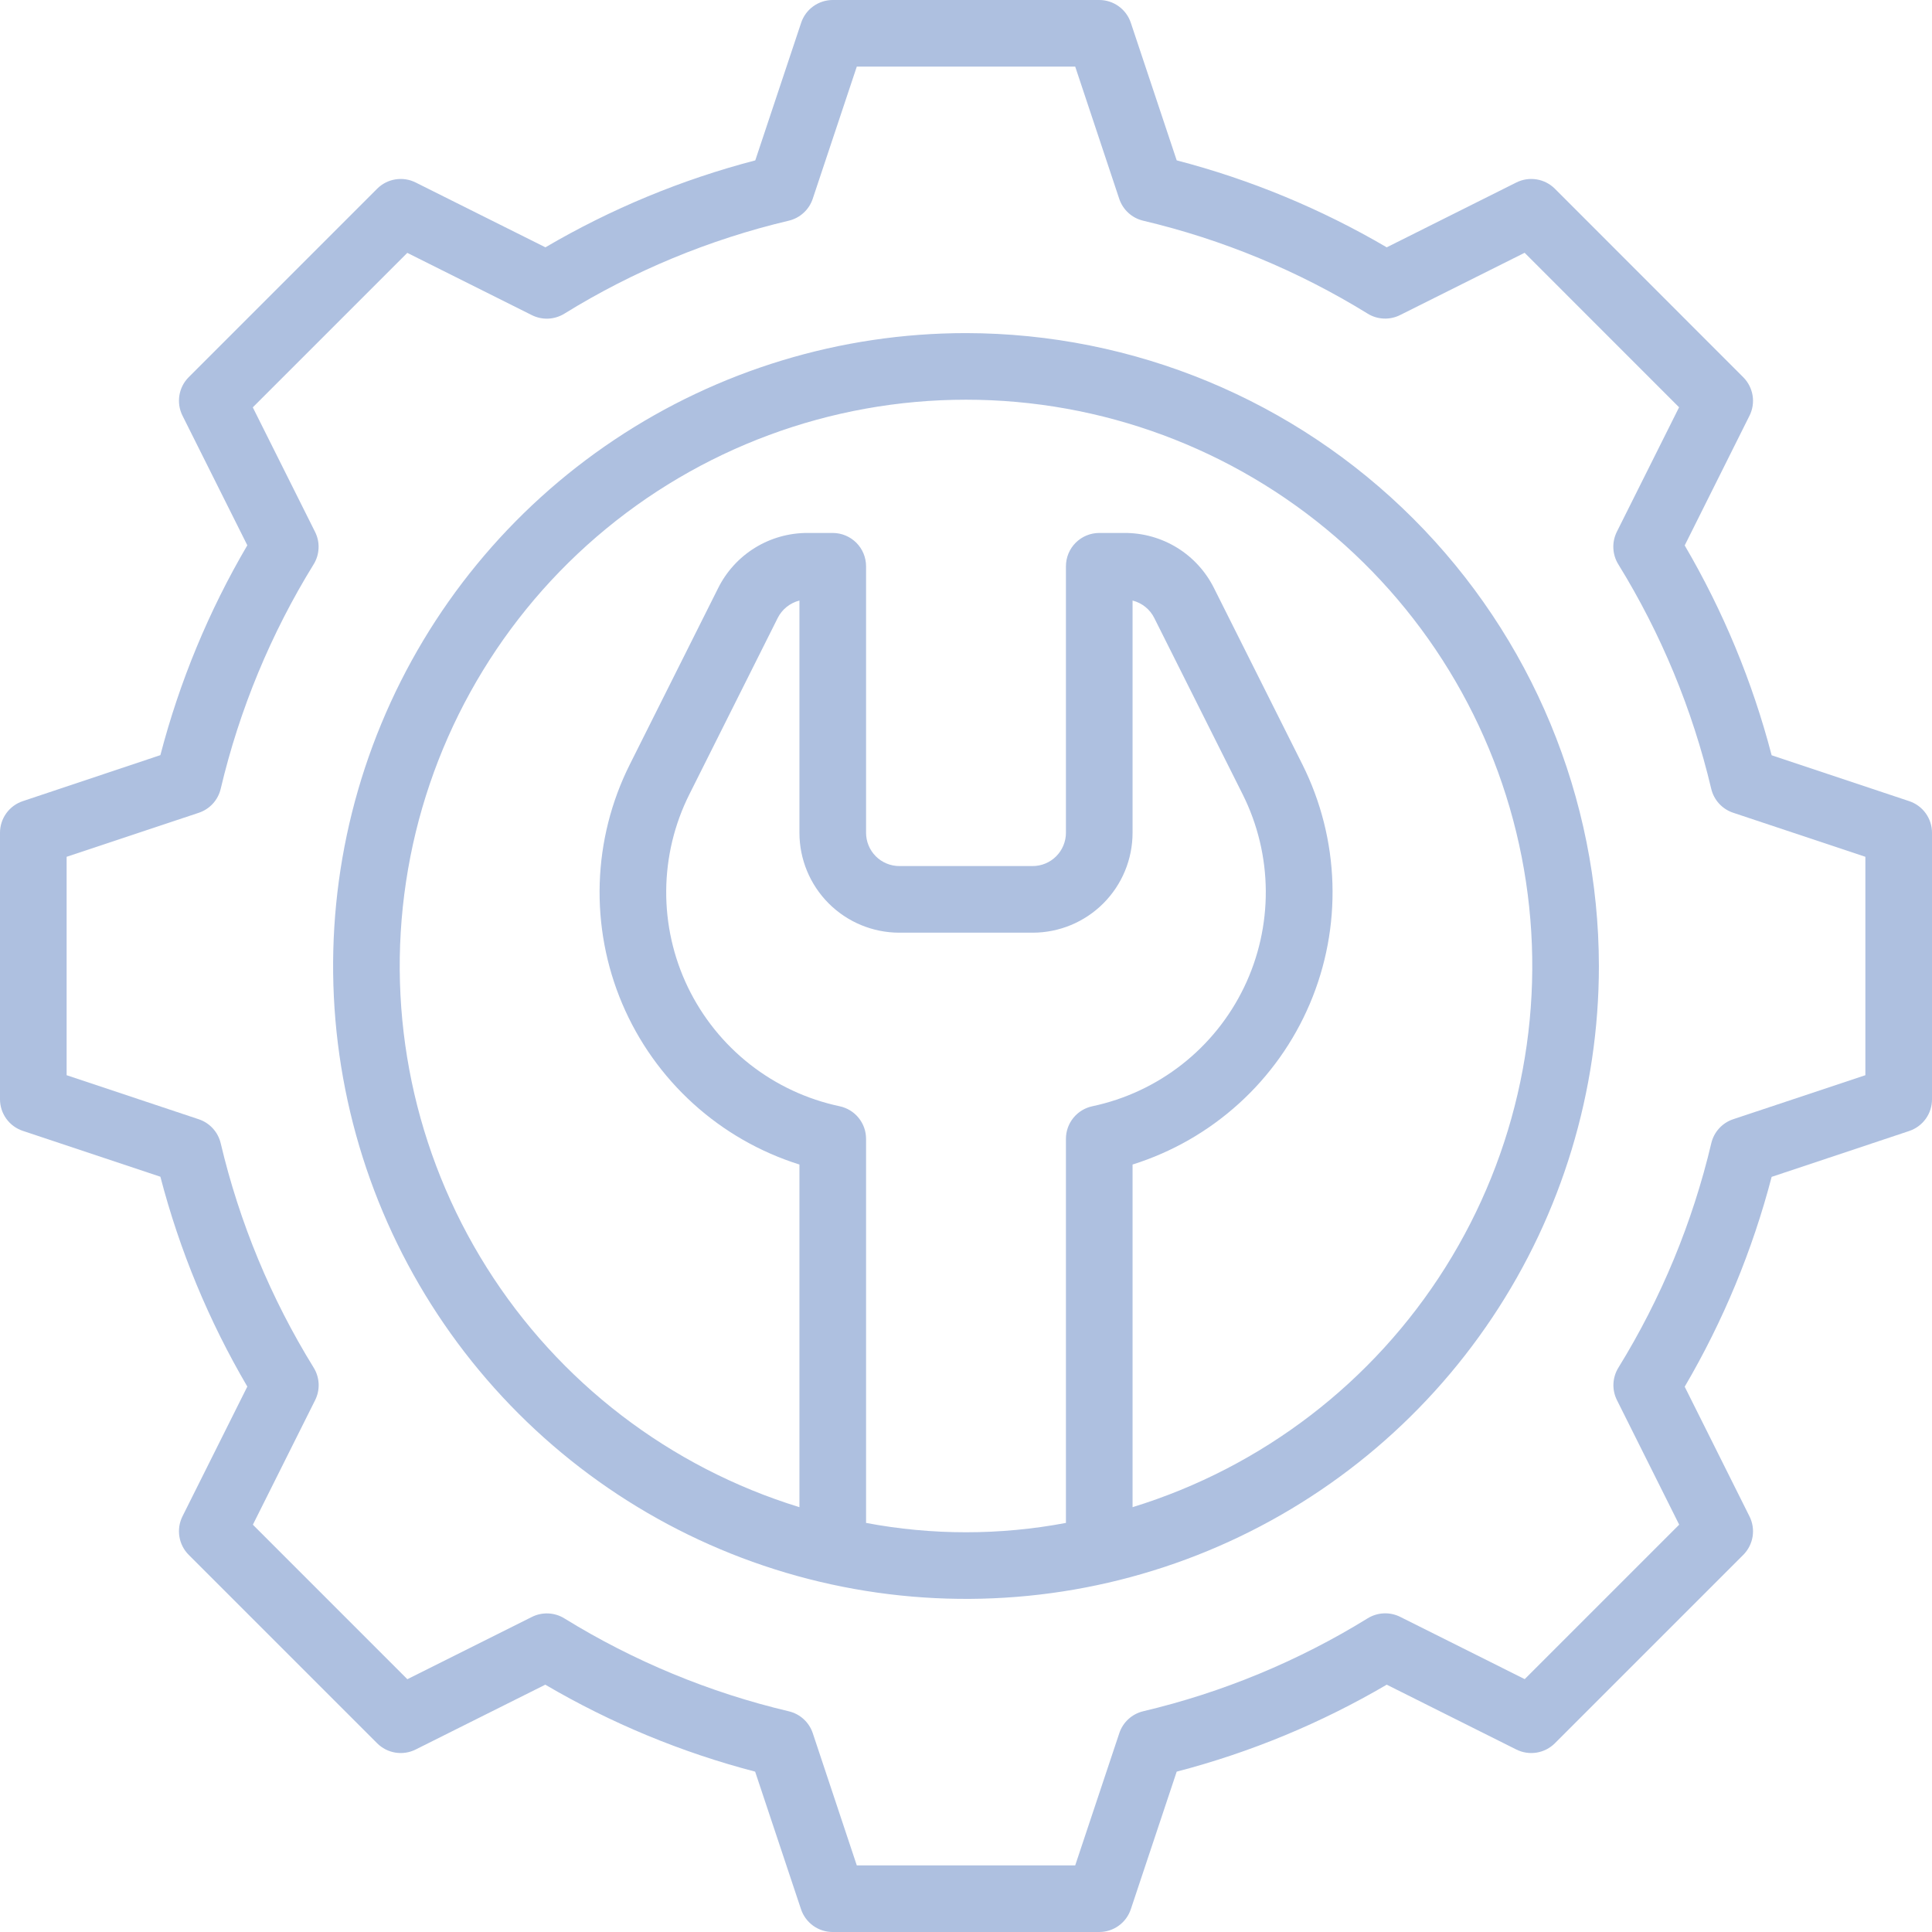
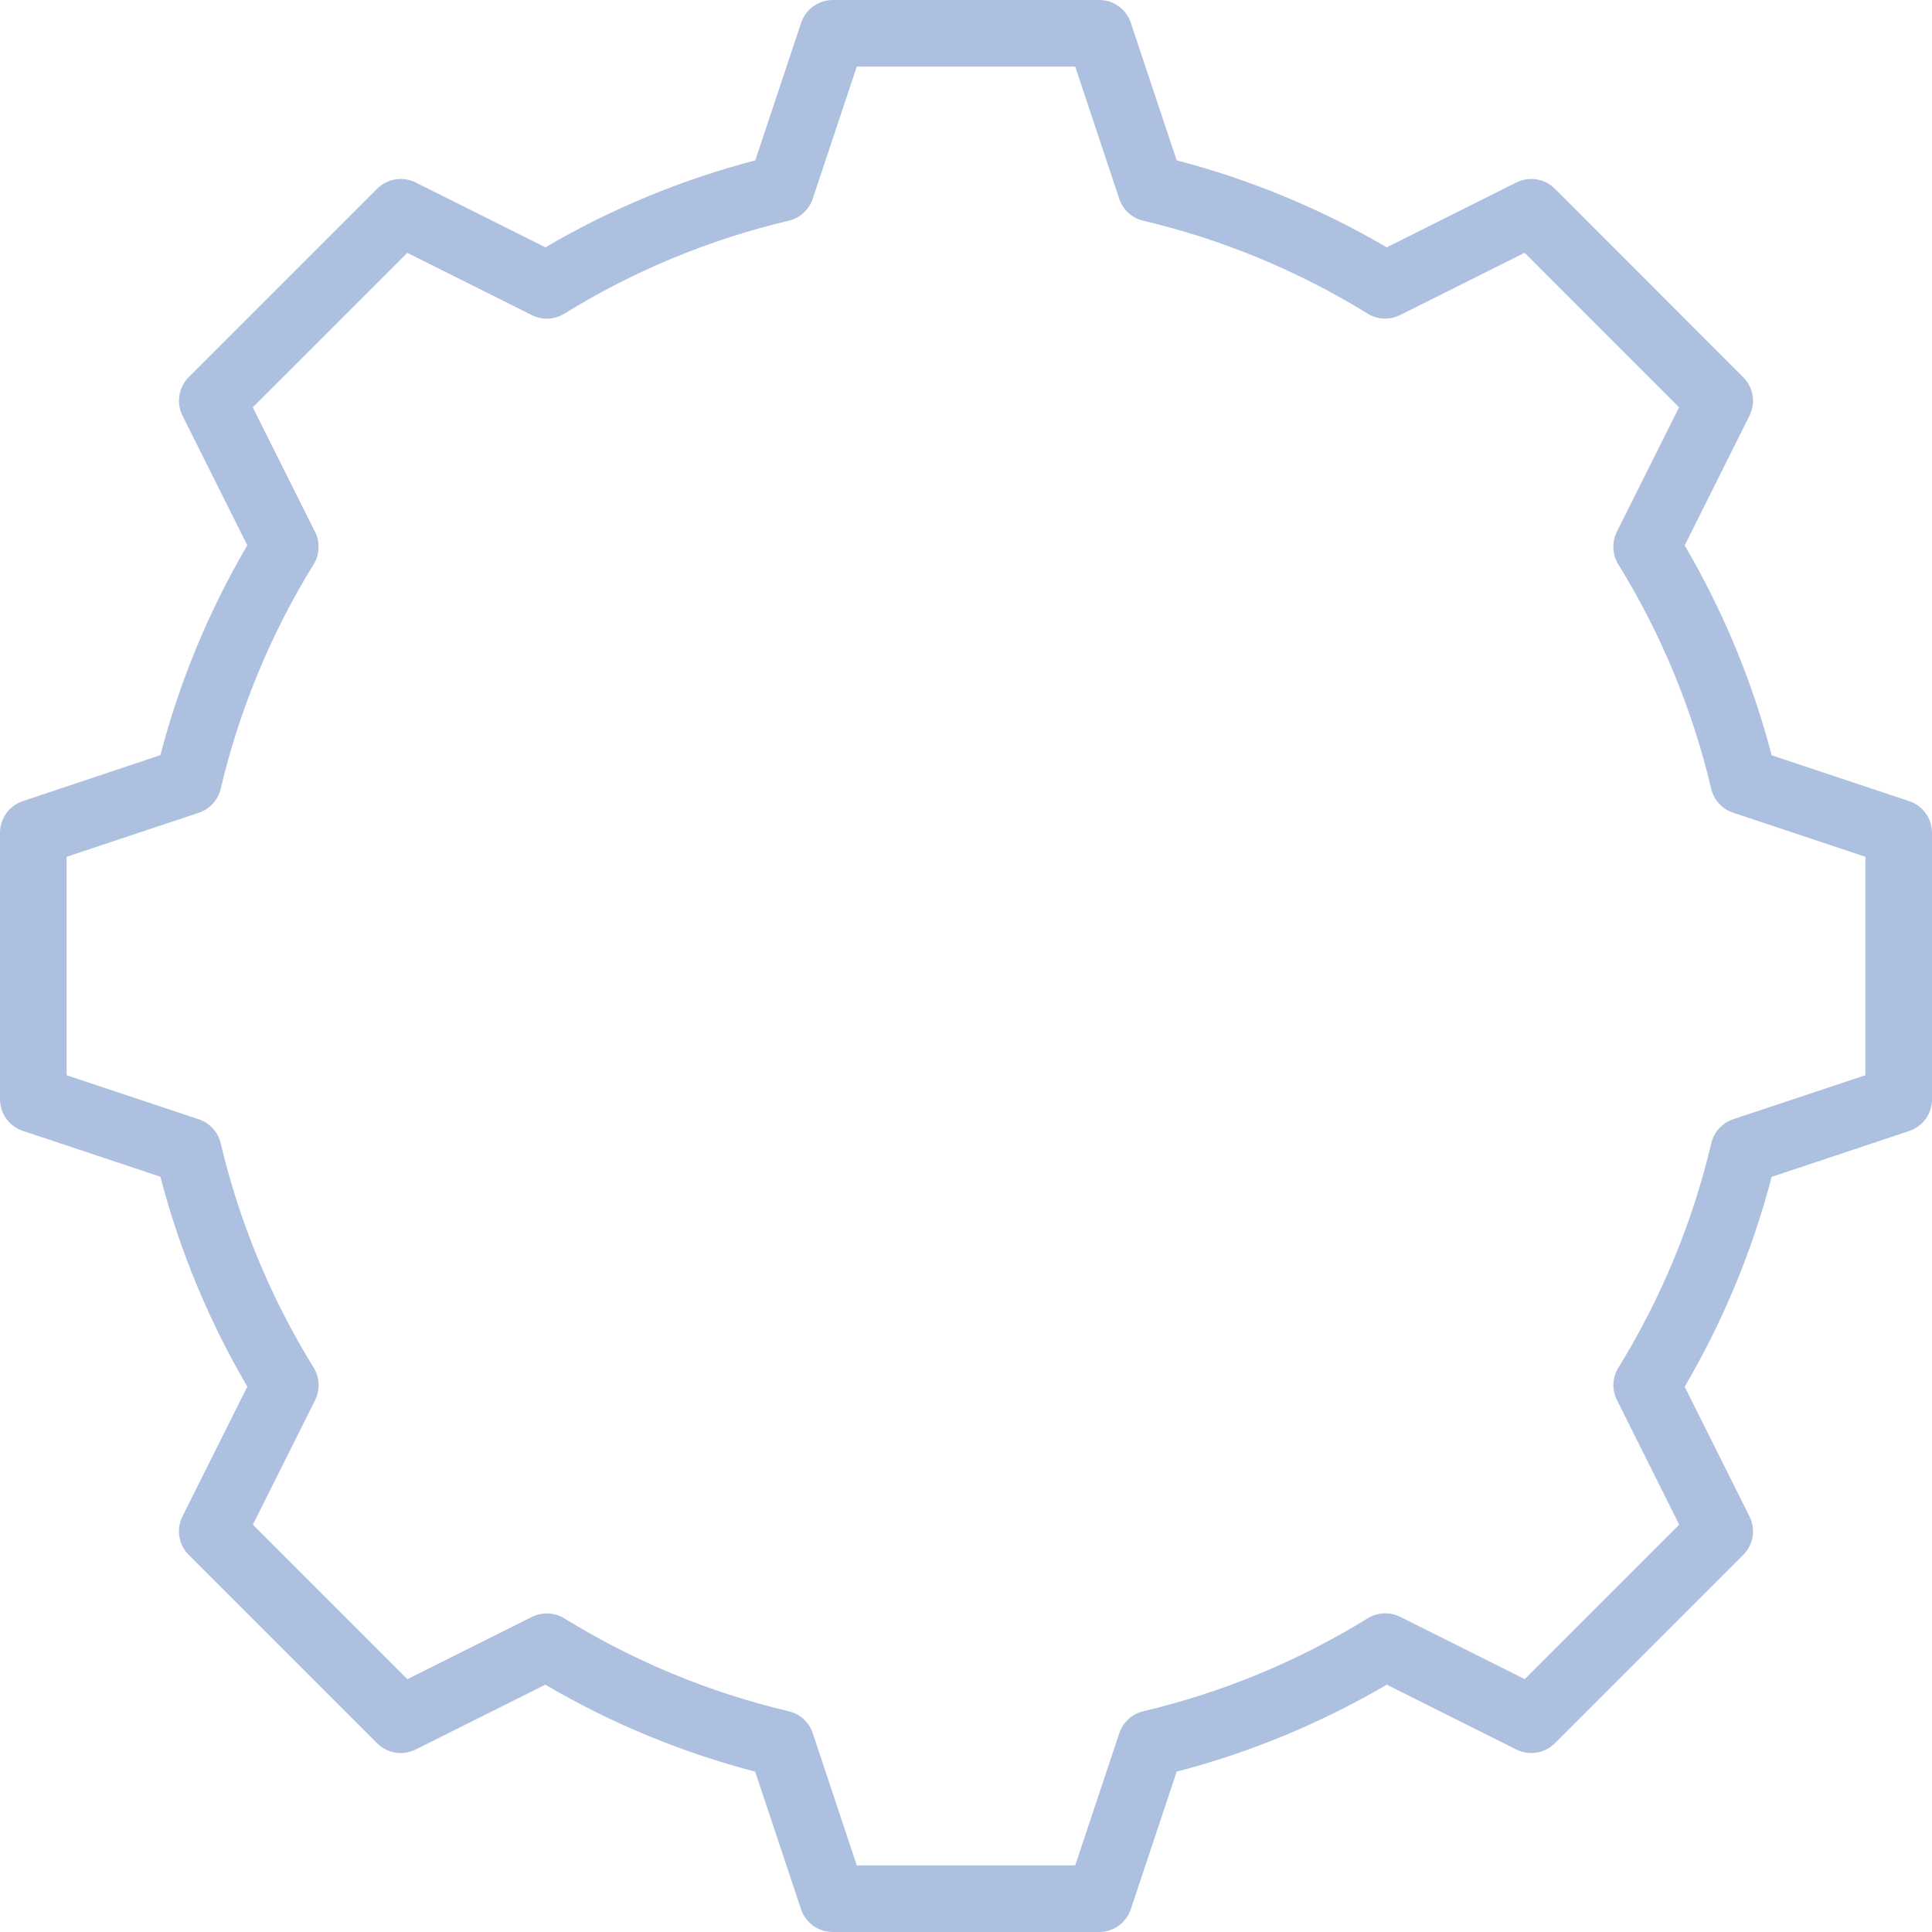
<svg xmlns="http://www.w3.org/2000/svg" width="70" height="70" viewBox="0 0 70 70" fill="none">
-   <path d="M35 12.069C30.465 12.069 26.031 13.414 22.26 15.934C18.489 18.453 15.55 22.035 13.815 26.225C12.079 30.415 11.625 35.025 12.51 39.474C13.394 43.922 15.578 48.008 18.785 51.215C21.992 54.422 26.078 56.606 30.526 57.49C34.975 58.375 39.585 57.921 43.775 56.185C47.965 54.45 51.547 51.511 54.066 47.74C56.586 43.969 57.931 39.535 57.931 35C57.924 28.92 55.506 23.092 51.207 18.793C46.908 14.494 41.08 12.076 35 12.069ZM31.379 55.178V41.264C31.38 40.987 31.285 40.719 31.111 40.504C30.937 40.289 30.694 40.14 30.423 40.082C29.238 39.831 28.126 39.312 27.173 38.565C26.22 37.817 25.451 36.861 24.924 35.77C24.398 34.679 24.129 33.481 24.138 32.27C24.147 31.059 24.433 29.866 24.976 28.782L28.175 22.396C28.253 22.239 28.363 22.101 28.5 21.991C28.637 21.881 28.795 21.802 28.965 21.759V30.172C28.965 31.133 29.347 32.054 30.026 32.733C30.705 33.412 31.626 33.793 32.586 33.793H37.414C38.374 33.793 39.295 33.412 39.974 32.733C40.653 32.054 41.035 31.133 41.035 30.172V21.759C41.205 21.802 41.364 21.881 41.5 21.991C41.637 22.101 41.748 22.24 41.825 22.398L45.027 28.786C45.568 29.869 45.854 31.062 45.862 32.273C45.87 33.484 45.601 34.681 45.075 35.771C44.549 36.862 43.78 37.818 42.827 38.565C41.874 39.312 40.762 39.831 39.578 40.082C39.307 40.139 39.064 40.288 38.89 40.503C38.715 40.718 38.62 40.987 38.621 41.264V55.178C36.228 55.63 33.772 55.63 31.379 55.178ZM41.035 54.608V42.193C42.463 41.745 43.777 40.992 44.886 39.986C45.995 38.981 46.873 37.746 47.458 36.368C48.044 34.99 48.323 33.501 48.276 32.005C48.23 30.508 47.859 29.04 47.19 27.701L43.99 21.317C43.691 20.713 43.229 20.204 42.655 19.849C42.081 19.494 41.419 19.308 40.745 19.31H39.828C39.508 19.31 39.2 19.438 38.974 19.664C38.748 19.89 38.621 20.197 38.621 20.517V30.172C38.621 30.492 38.493 30.799 38.267 31.026C38.041 31.252 37.734 31.379 37.414 31.379H32.586C32.266 31.379 31.959 31.252 31.733 31.026C31.506 30.799 31.379 30.492 31.379 30.172V20.517C31.379 20.197 31.252 19.89 31.026 19.664C30.799 19.438 30.492 19.31 30.172 19.31H29.255C28.582 19.309 27.921 19.496 27.349 19.85C26.776 20.205 26.314 20.713 26.016 21.316L22.819 27.698C22.148 29.037 21.776 30.505 21.729 32.002C21.682 33.498 21.96 34.987 22.544 36.365C23.129 37.744 24.006 38.979 25.115 39.985C26.223 40.991 27.537 41.745 28.965 42.193V54.608C24.27 53.163 20.249 50.082 17.633 45.923C15.017 41.765 13.98 36.806 14.711 31.948C15.441 27.089 17.891 22.655 21.614 19.449C25.337 16.244 30.087 14.482 35 14.482C39.913 14.482 44.663 16.244 48.386 19.449C52.109 22.655 54.559 27.089 55.289 31.948C56.02 36.806 54.983 41.765 52.367 45.923C49.751 50.082 45.73 53.163 41.035 54.608Z" fill="#AEC0E0" />
  <path d="M69.174 29.027L64.19 27.365C63.494 24.698 62.434 22.14 61.04 19.762L63.387 15.063C63.501 14.837 63.54 14.58 63.5 14.33C63.459 14.08 63.341 13.848 63.162 13.669L56.336 6.838C56.156 6.659 55.925 6.54 55.675 6.5C55.425 6.459 55.168 6.498 54.941 6.611L50.244 8.961C47.864 7.566 45.303 6.505 42.634 5.81L40.972 0.826C40.892 0.585 40.738 0.376 40.533 0.228C40.328 0.08 40.081 0 39.828 3.50113e-08H30.172C29.919 -6.09852e-05 29.672 0.08 29.466 0.228C29.261 0.376 29.107 0.585 29.027 0.826L27.365 5.811C24.698 6.506 22.139 7.566 19.762 8.961L15.058 6.611C14.832 6.498 14.575 6.459 14.325 6.5C14.075 6.54 13.844 6.659 13.665 6.838L6.838 13.665C6.659 13.844 6.54 14.075 6.5 14.325C6.459 14.575 6.498 14.832 6.611 15.058L8.961 19.757C7.566 22.134 6.506 24.693 5.811 27.36L0.826 29.027C0.585 29.107 0.376 29.261 0.228 29.466C0.08 29.672 -6.09852e-05 29.919 3.50113e-08 30.172V39.828C-6.09852e-05 40.081 0.08 40.328 0.228 40.534C0.376 40.739 0.585 40.893 0.826 40.973L5.811 42.635C6.506 45.302 7.566 47.861 8.961 50.238L6.611 54.941C6.498 55.168 6.459 55.425 6.5 55.675C6.54 55.925 6.659 56.156 6.838 56.336L13.665 63.162C13.844 63.341 14.075 63.46 14.325 63.5C14.575 63.541 14.832 63.502 15.058 63.389L19.757 61.039C22.134 62.434 24.693 63.495 27.36 64.19L29.022 69.174C29.103 69.416 29.257 69.625 29.464 69.774C29.67 69.922 29.918 70.001 30.172 70H39.828C40.081 70 40.328 69.92 40.533 69.772C40.738 69.624 40.892 69.415 40.972 69.174L42.634 64.19C45.303 63.495 47.864 62.434 50.244 61.039L54.941 63.389C55.168 63.502 55.425 63.541 55.675 63.5C55.925 63.46 56.156 63.341 56.336 63.162L63.162 56.336C63.341 56.156 63.459 55.925 63.5 55.675C63.54 55.425 63.501 55.168 63.387 54.941L61.04 50.243C62.434 47.865 63.494 45.307 64.19 42.64L69.174 40.978C69.416 40.897 69.625 40.743 69.774 40.536C69.922 40.33 70.001 40.082 70 39.828V30.172C70 29.919 69.92 29.672 69.772 29.466C69.624 29.261 69.415 29.107 69.174 29.027ZM67.586 38.957L62.796 40.552C62.601 40.617 62.426 40.731 62.288 40.882C62.149 41.034 62.052 41.218 62.004 41.418C61.325 44.293 60.188 47.04 58.637 49.554C58.529 49.729 58.468 49.928 58.458 50.134C58.449 50.339 58.492 50.543 58.584 50.727L60.84 55.241L55.243 60.838L50.73 58.581C50.546 58.49 50.342 58.446 50.136 58.455C49.931 58.464 49.731 58.526 49.556 58.633C47.042 60.185 44.295 61.322 41.421 62.002C41.221 62.049 41.037 62.147 40.885 62.286C40.734 62.424 40.62 62.599 40.555 62.794L38.957 67.586H31.043L29.448 62.796C29.383 62.601 29.269 62.426 29.118 62.288C28.966 62.149 28.782 62.052 28.582 62.004C25.707 61.325 22.96 60.187 20.446 58.636C20.271 58.528 20.072 58.467 19.866 58.458C19.661 58.449 19.457 58.492 19.273 58.584L14.759 60.841L9.162 55.243L11.418 50.73C11.51 50.546 11.554 50.342 11.545 50.136C11.536 49.931 11.474 49.731 11.367 49.556C9.814 47.043 8.676 44.296 7.996 41.421C7.948 41.221 7.851 41.036 7.712 40.885C7.574 40.733 7.399 40.619 7.204 40.554L2.414 38.957V31.043L7.204 29.448C7.399 29.383 7.574 29.269 7.712 29.118C7.851 28.966 7.948 28.782 7.996 28.582C8.675 25.707 9.813 22.96 11.364 20.446C11.472 20.271 11.533 20.072 11.542 19.866C11.552 19.661 11.508 19.457 11.416 19.273L9.159 14.759L14.757 9.162L19.27 11.418C19.454 11.51 19.659 11.554 19.864 11.545C20.069 11.536 20.269 11.474 20.444 11.367C22.957 9.814 25.704 8.676 28.579 7.996C28.779 7.948 28.964 7.851 29.115 7.712C29.267 7.574 29.381 7.399 29.446 7.204L31.043 2.414H38.957L40.552 7.204C40.617 7.399 40.73 7.573 40.882 7.712C41.033 7.851 41.217 7.948 41.417 7.996C44.292 8.675 47.039 9.813 49.553 11.364C49.728 11.472 49.927 11.533 50.133 11.542C50.338 11.552 50.542 11.508 50.726 11.416L55.24 9.159L60.836 14.757L58.58 19.27C58.489 19.454 58.445 19.659 58.455 19.864C58.464 20.069 58.525 20.269 58.633 20.444C60.184 22.958 61.321 25.705 62.001 28.579C62.048 28.779 62.146 28.964 62.284 29.115C62.423 29.267 62.598 29.381 62.792 29.446L67.586 31.043V38.957Z" fill="#AEC0E0" />
</svg>